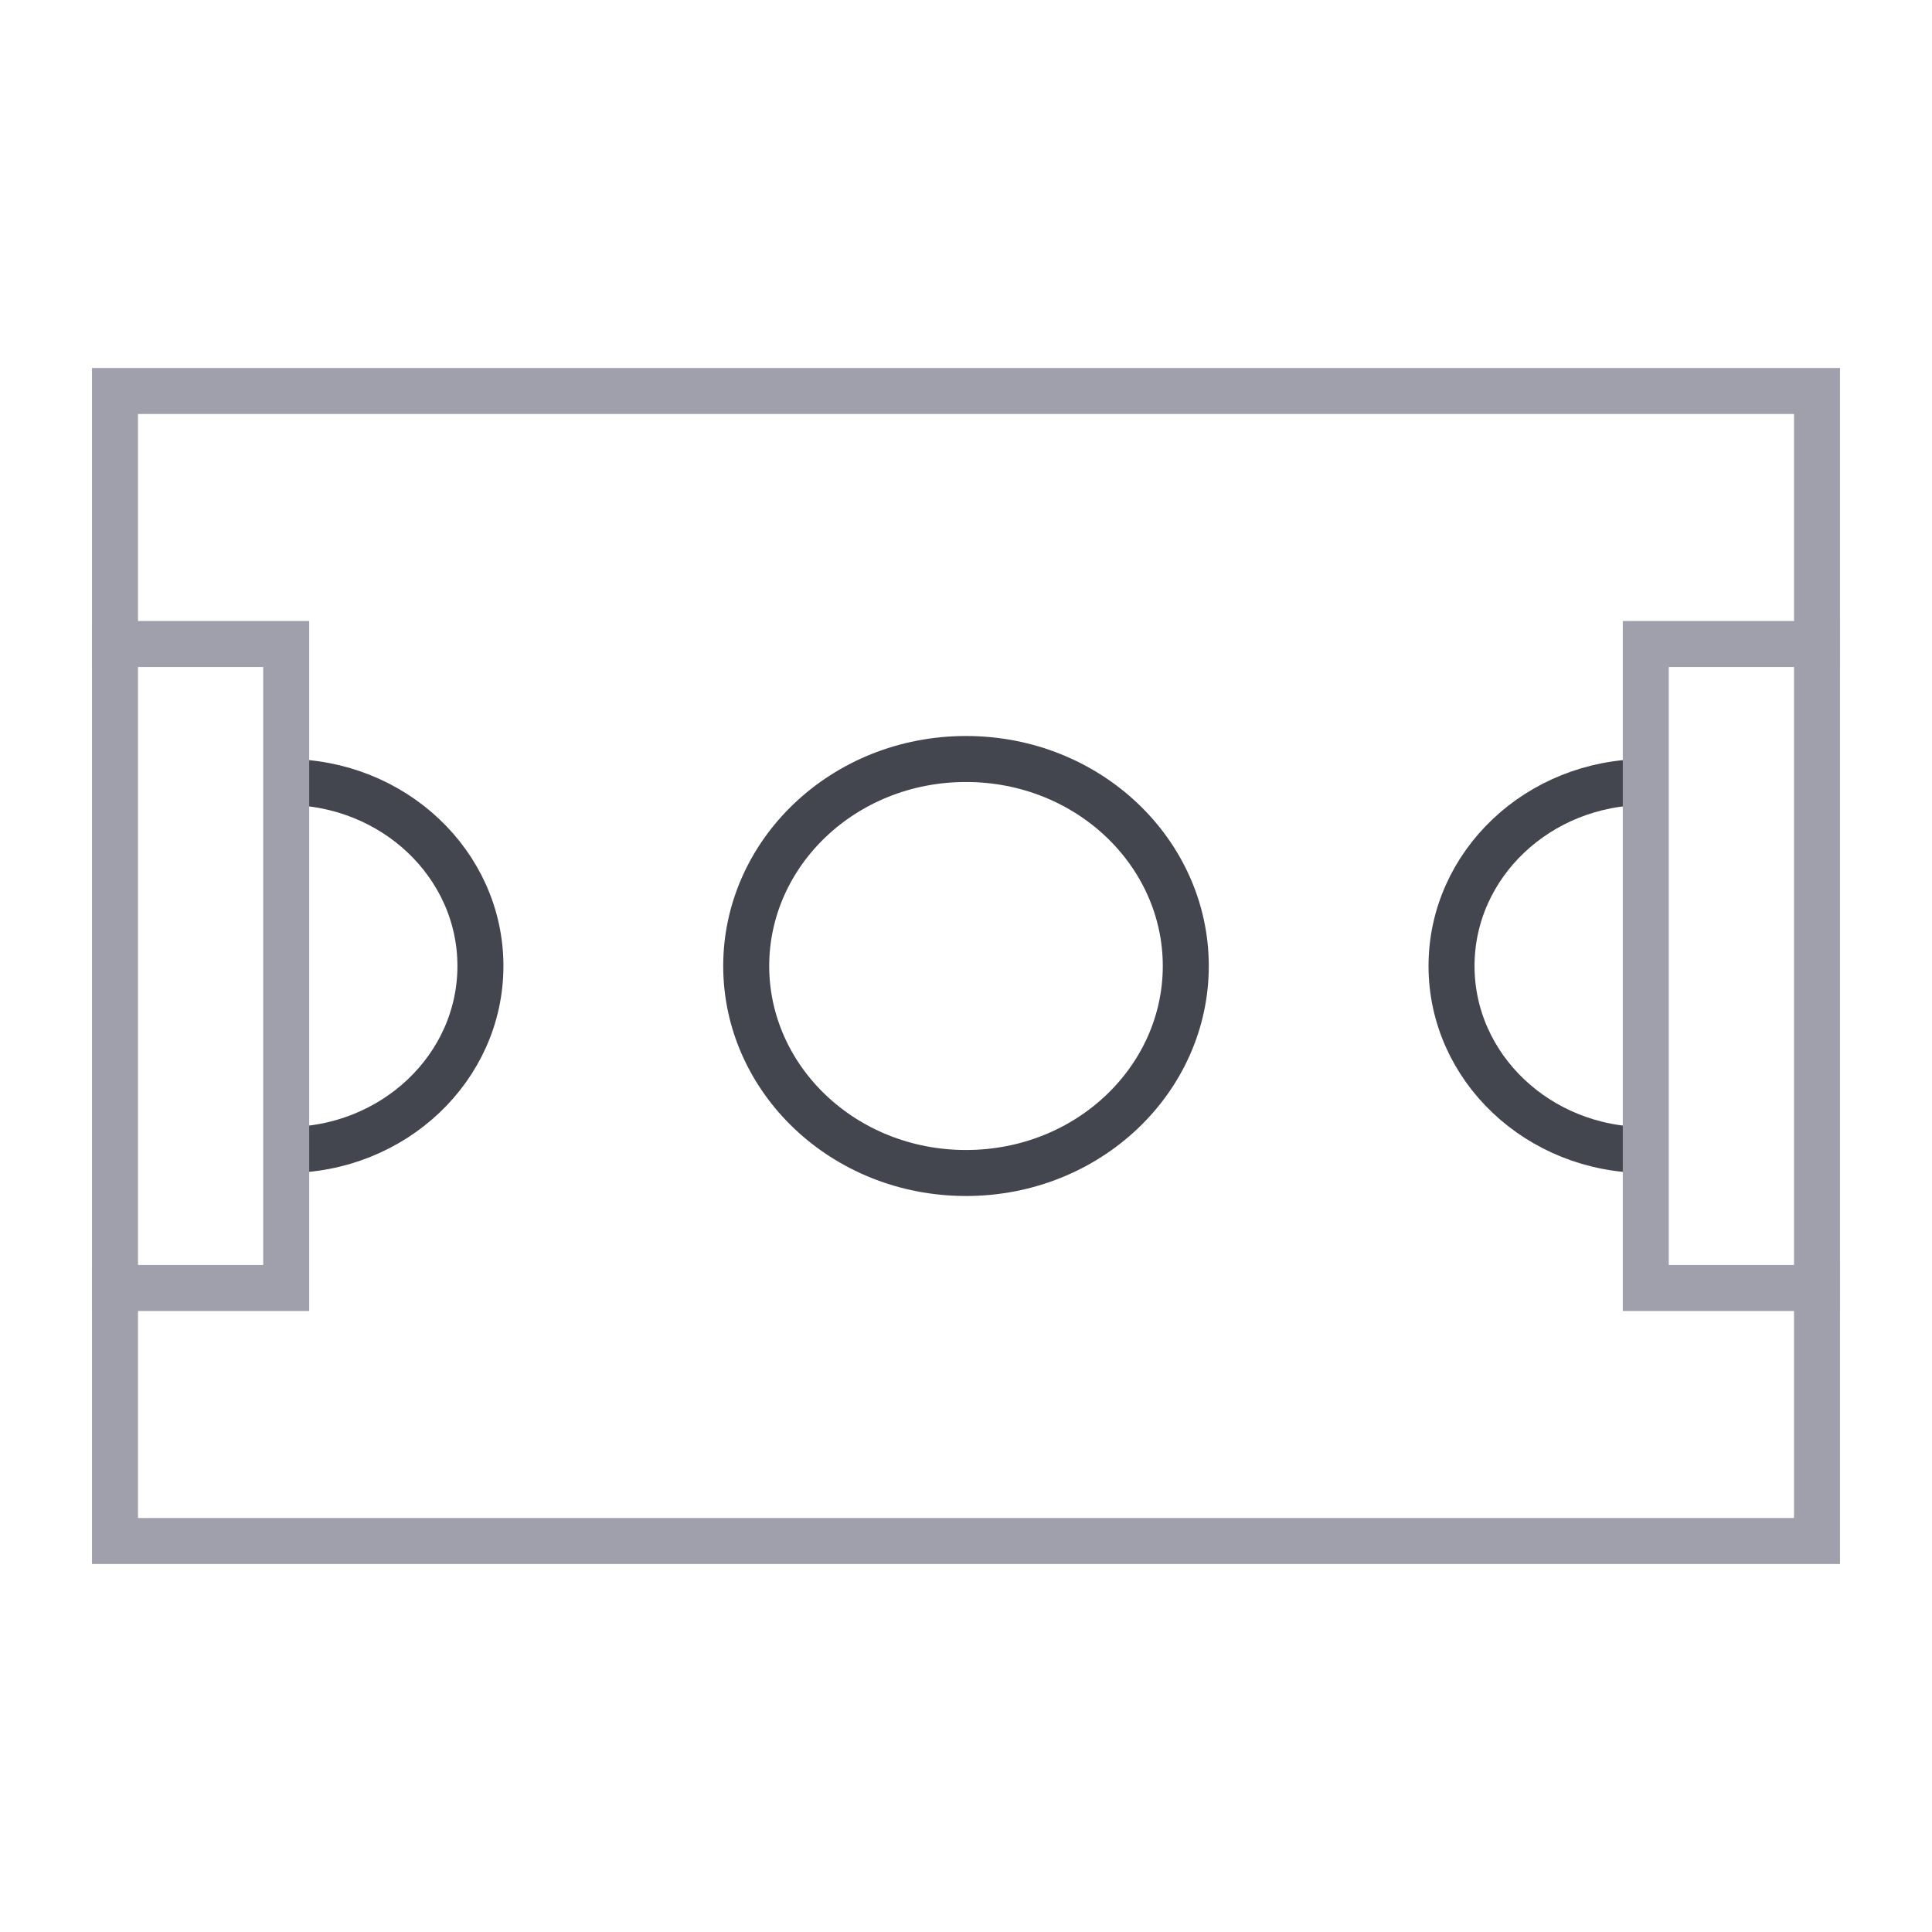
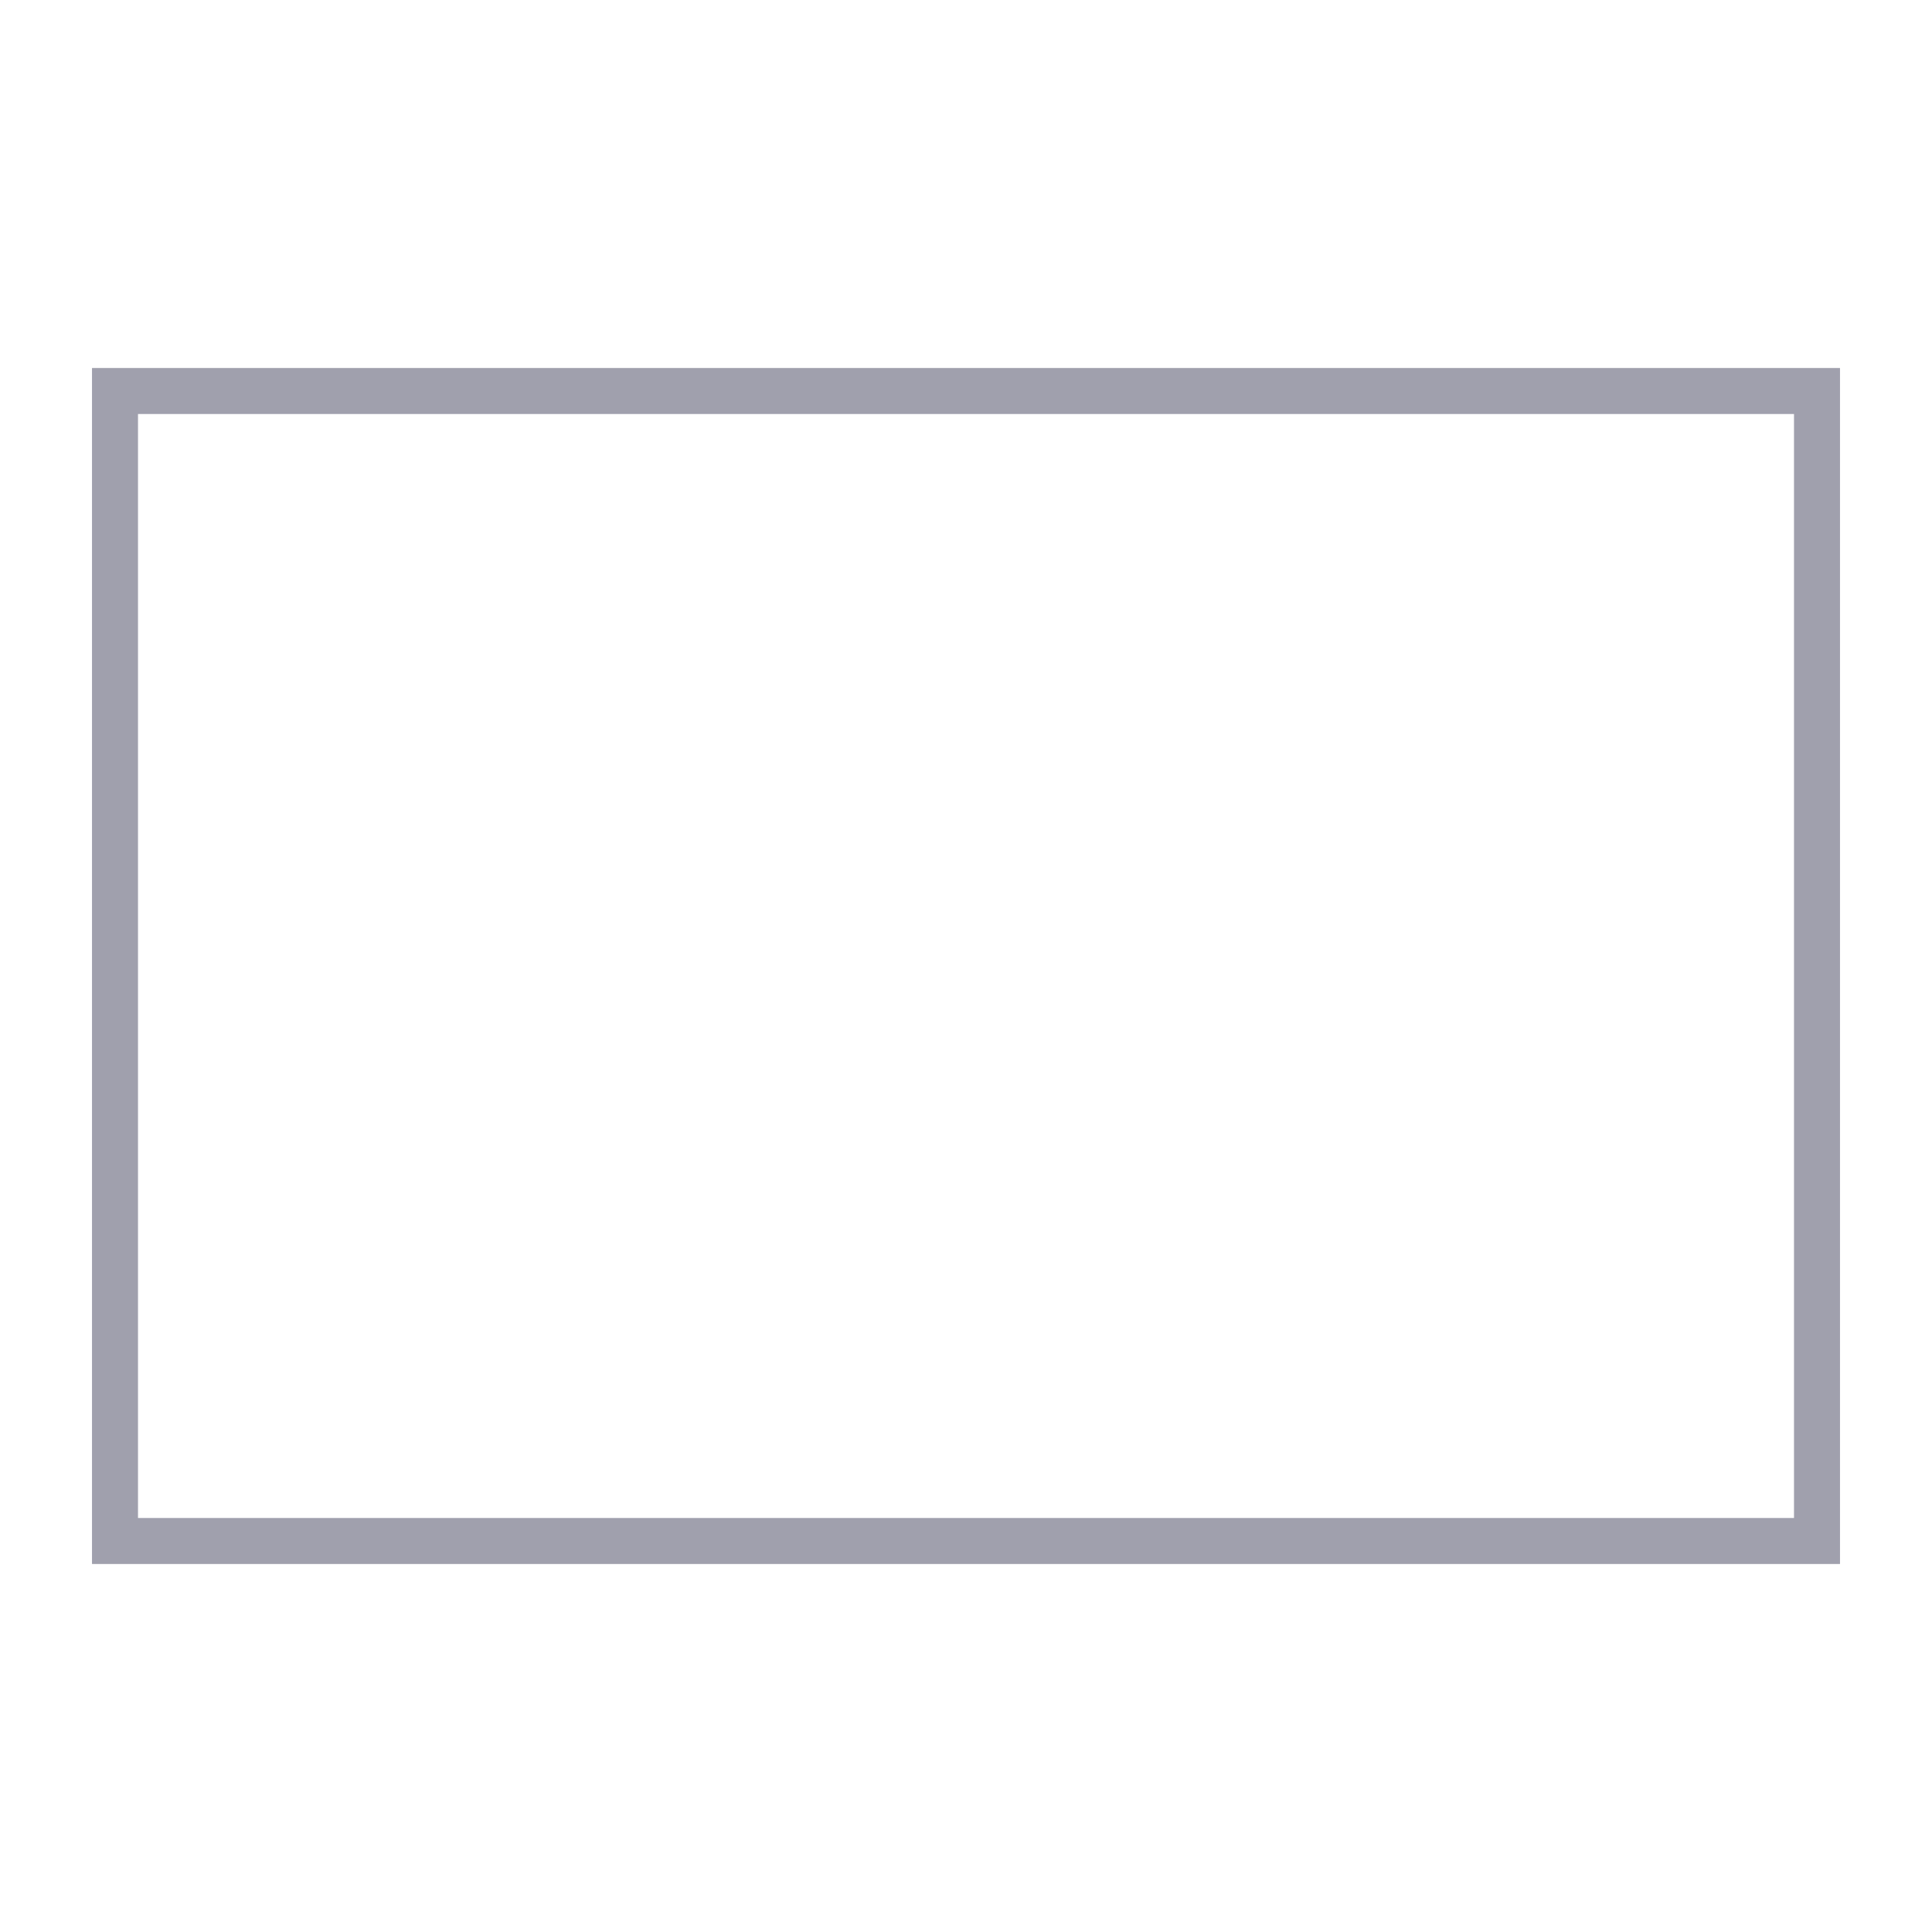
<svg xmlns="http://www.w3.org/2000/svg" width="42" height="42" viewBox="0 0 42 42" fill="none">
  <path d="M2.5 8.5H21H39.5V33.5H21H2.5V8.5Z" stroke="#A0A0AD" />
-   <path d="M25.778 21C25.778 23.46 23.664 25.5 21 25.5C18.335 25.5 16.222 23.46 16.222 21C16.222 18.54 18.335 16.5 21 16.5C23.664 16.5 25.778 18.54 25.778 21Z" stroke="#43464E" />
-   <path d="M6.222 25C8.554 25 10.444 23.209 10.444 21C10.444 18.791 8.554 17 6.222 17" stroke="#43464E" />
-   <path d="M35.778 25C33.446 25 31.555 23.209 31.555 21C31.555 18.791 33.446 17 35.778 17" stroke="#43464E" />
-   <path d="M2 14H6.222V28H2" stroke="#A0A0AD" />
-   <path d="M40 14H35.778V28H40" stroke="#A0A0AD" />
</svg>